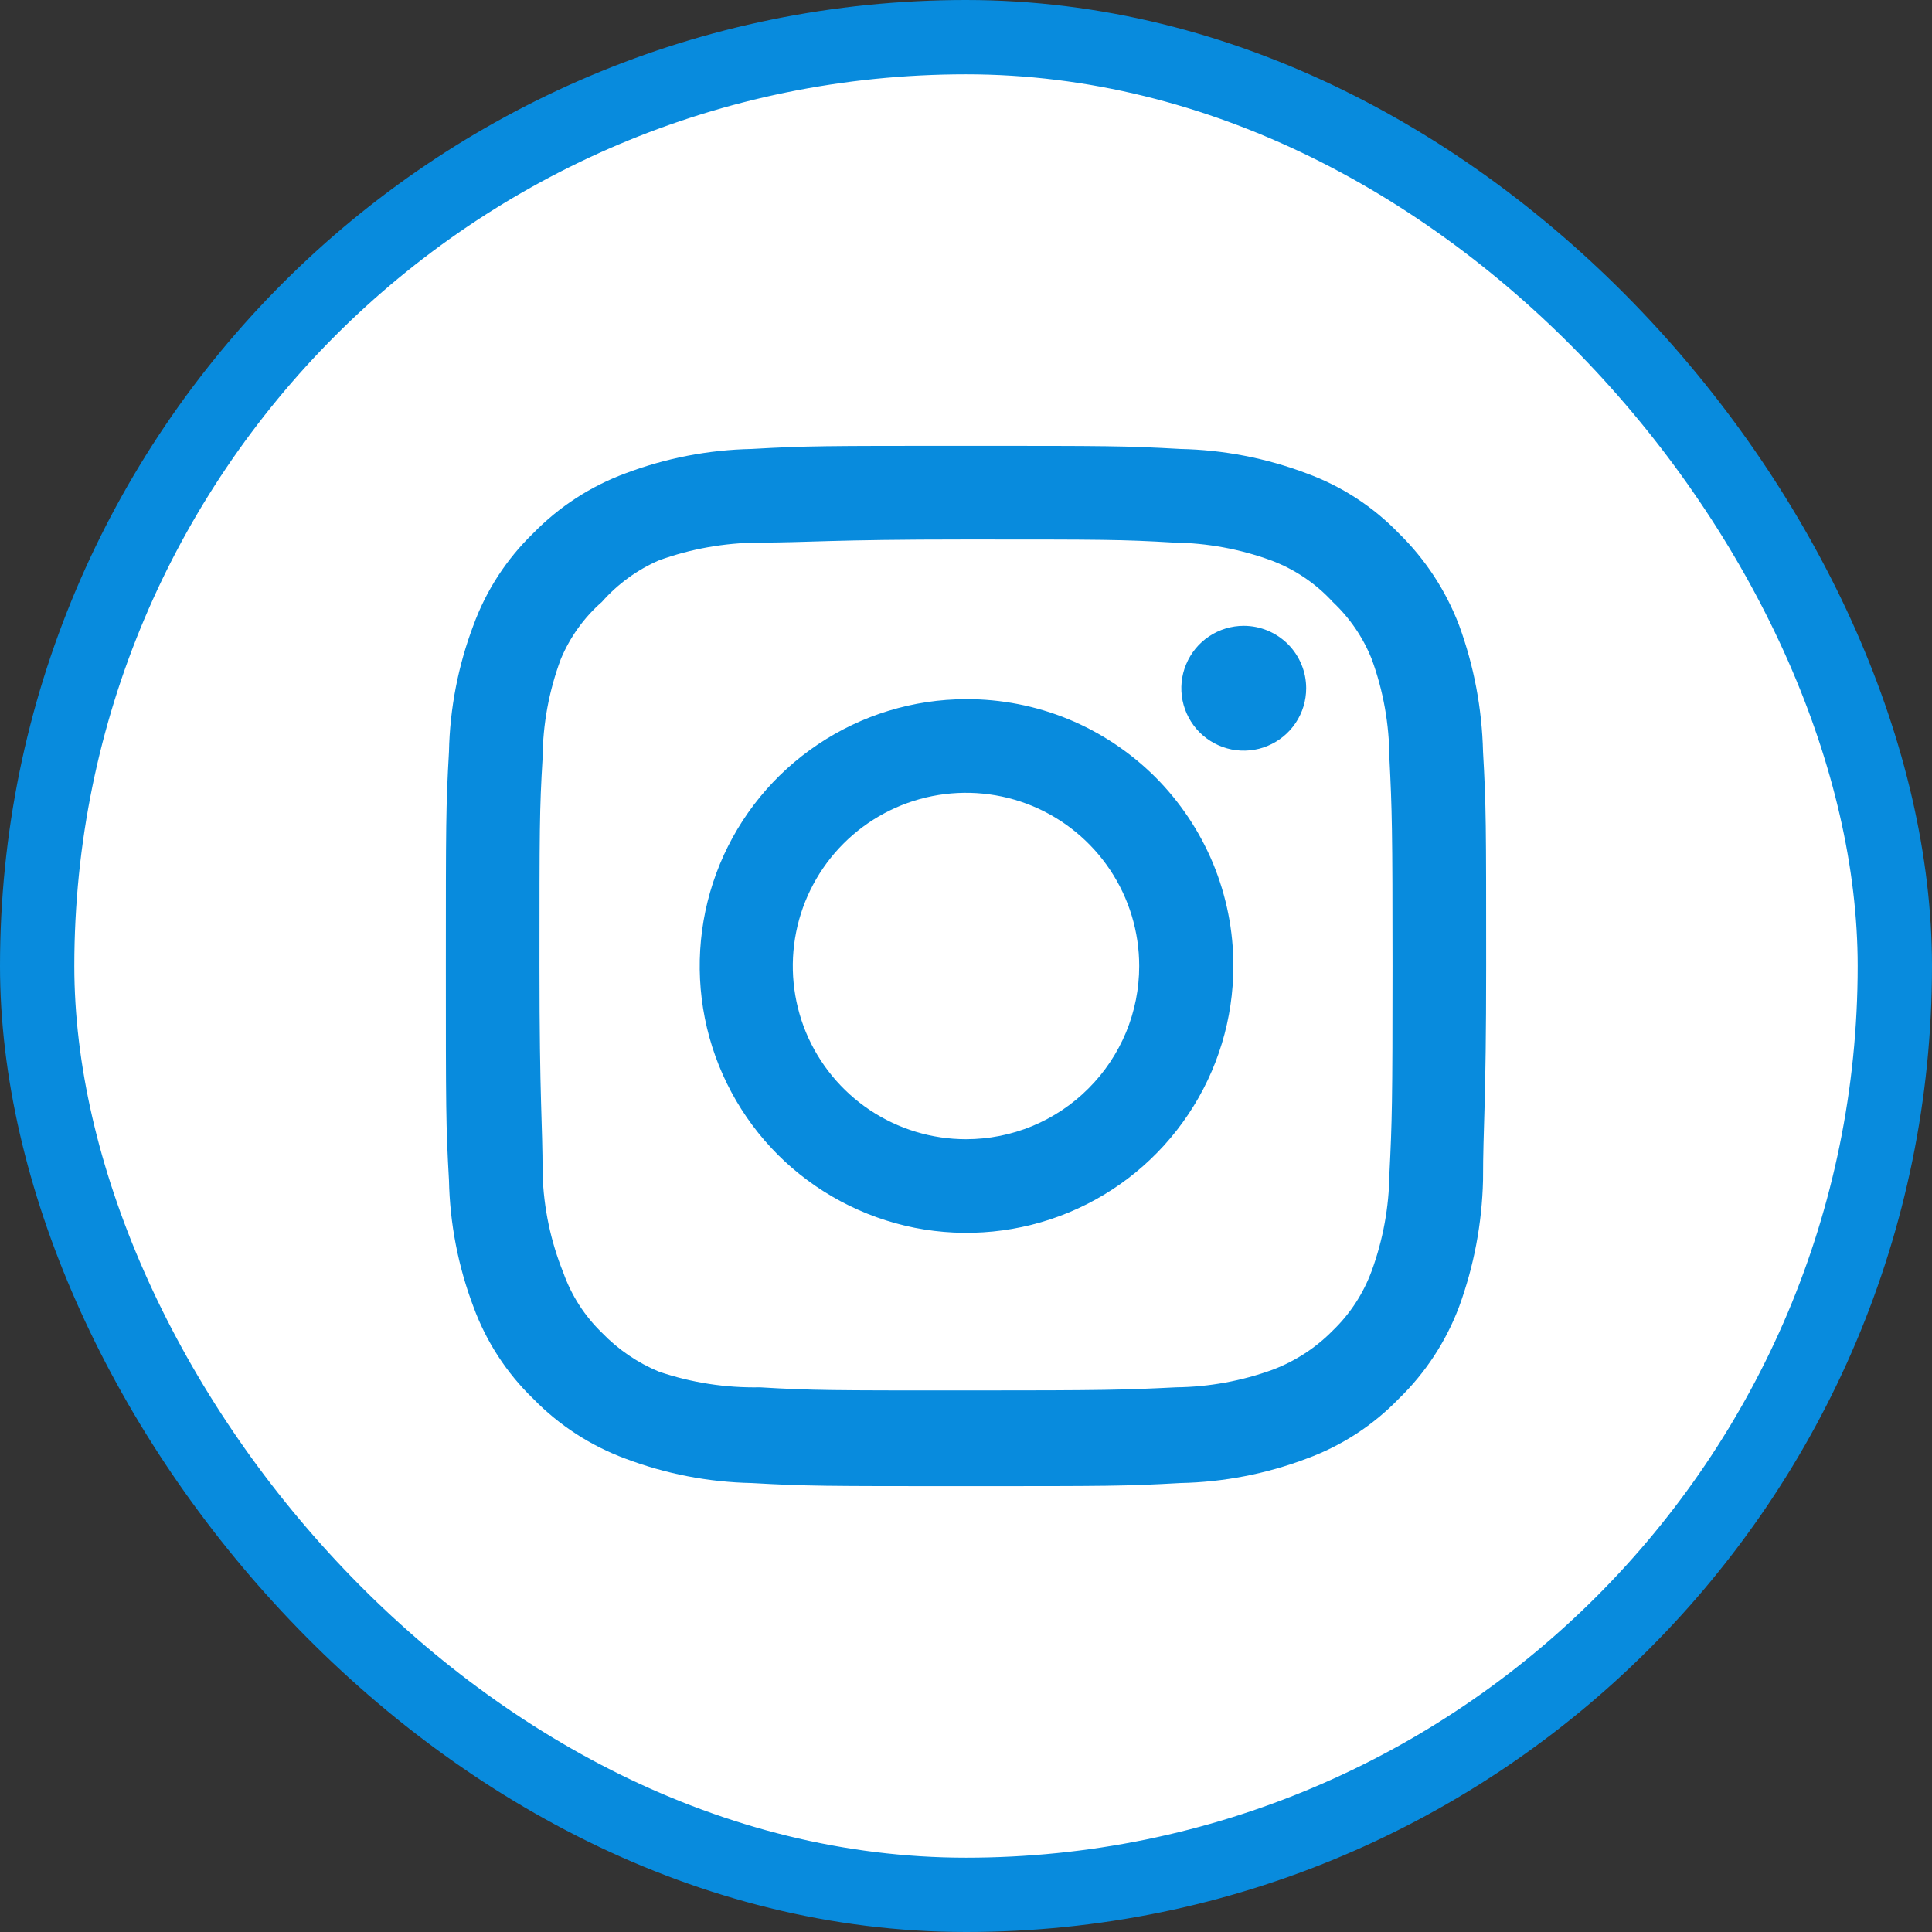
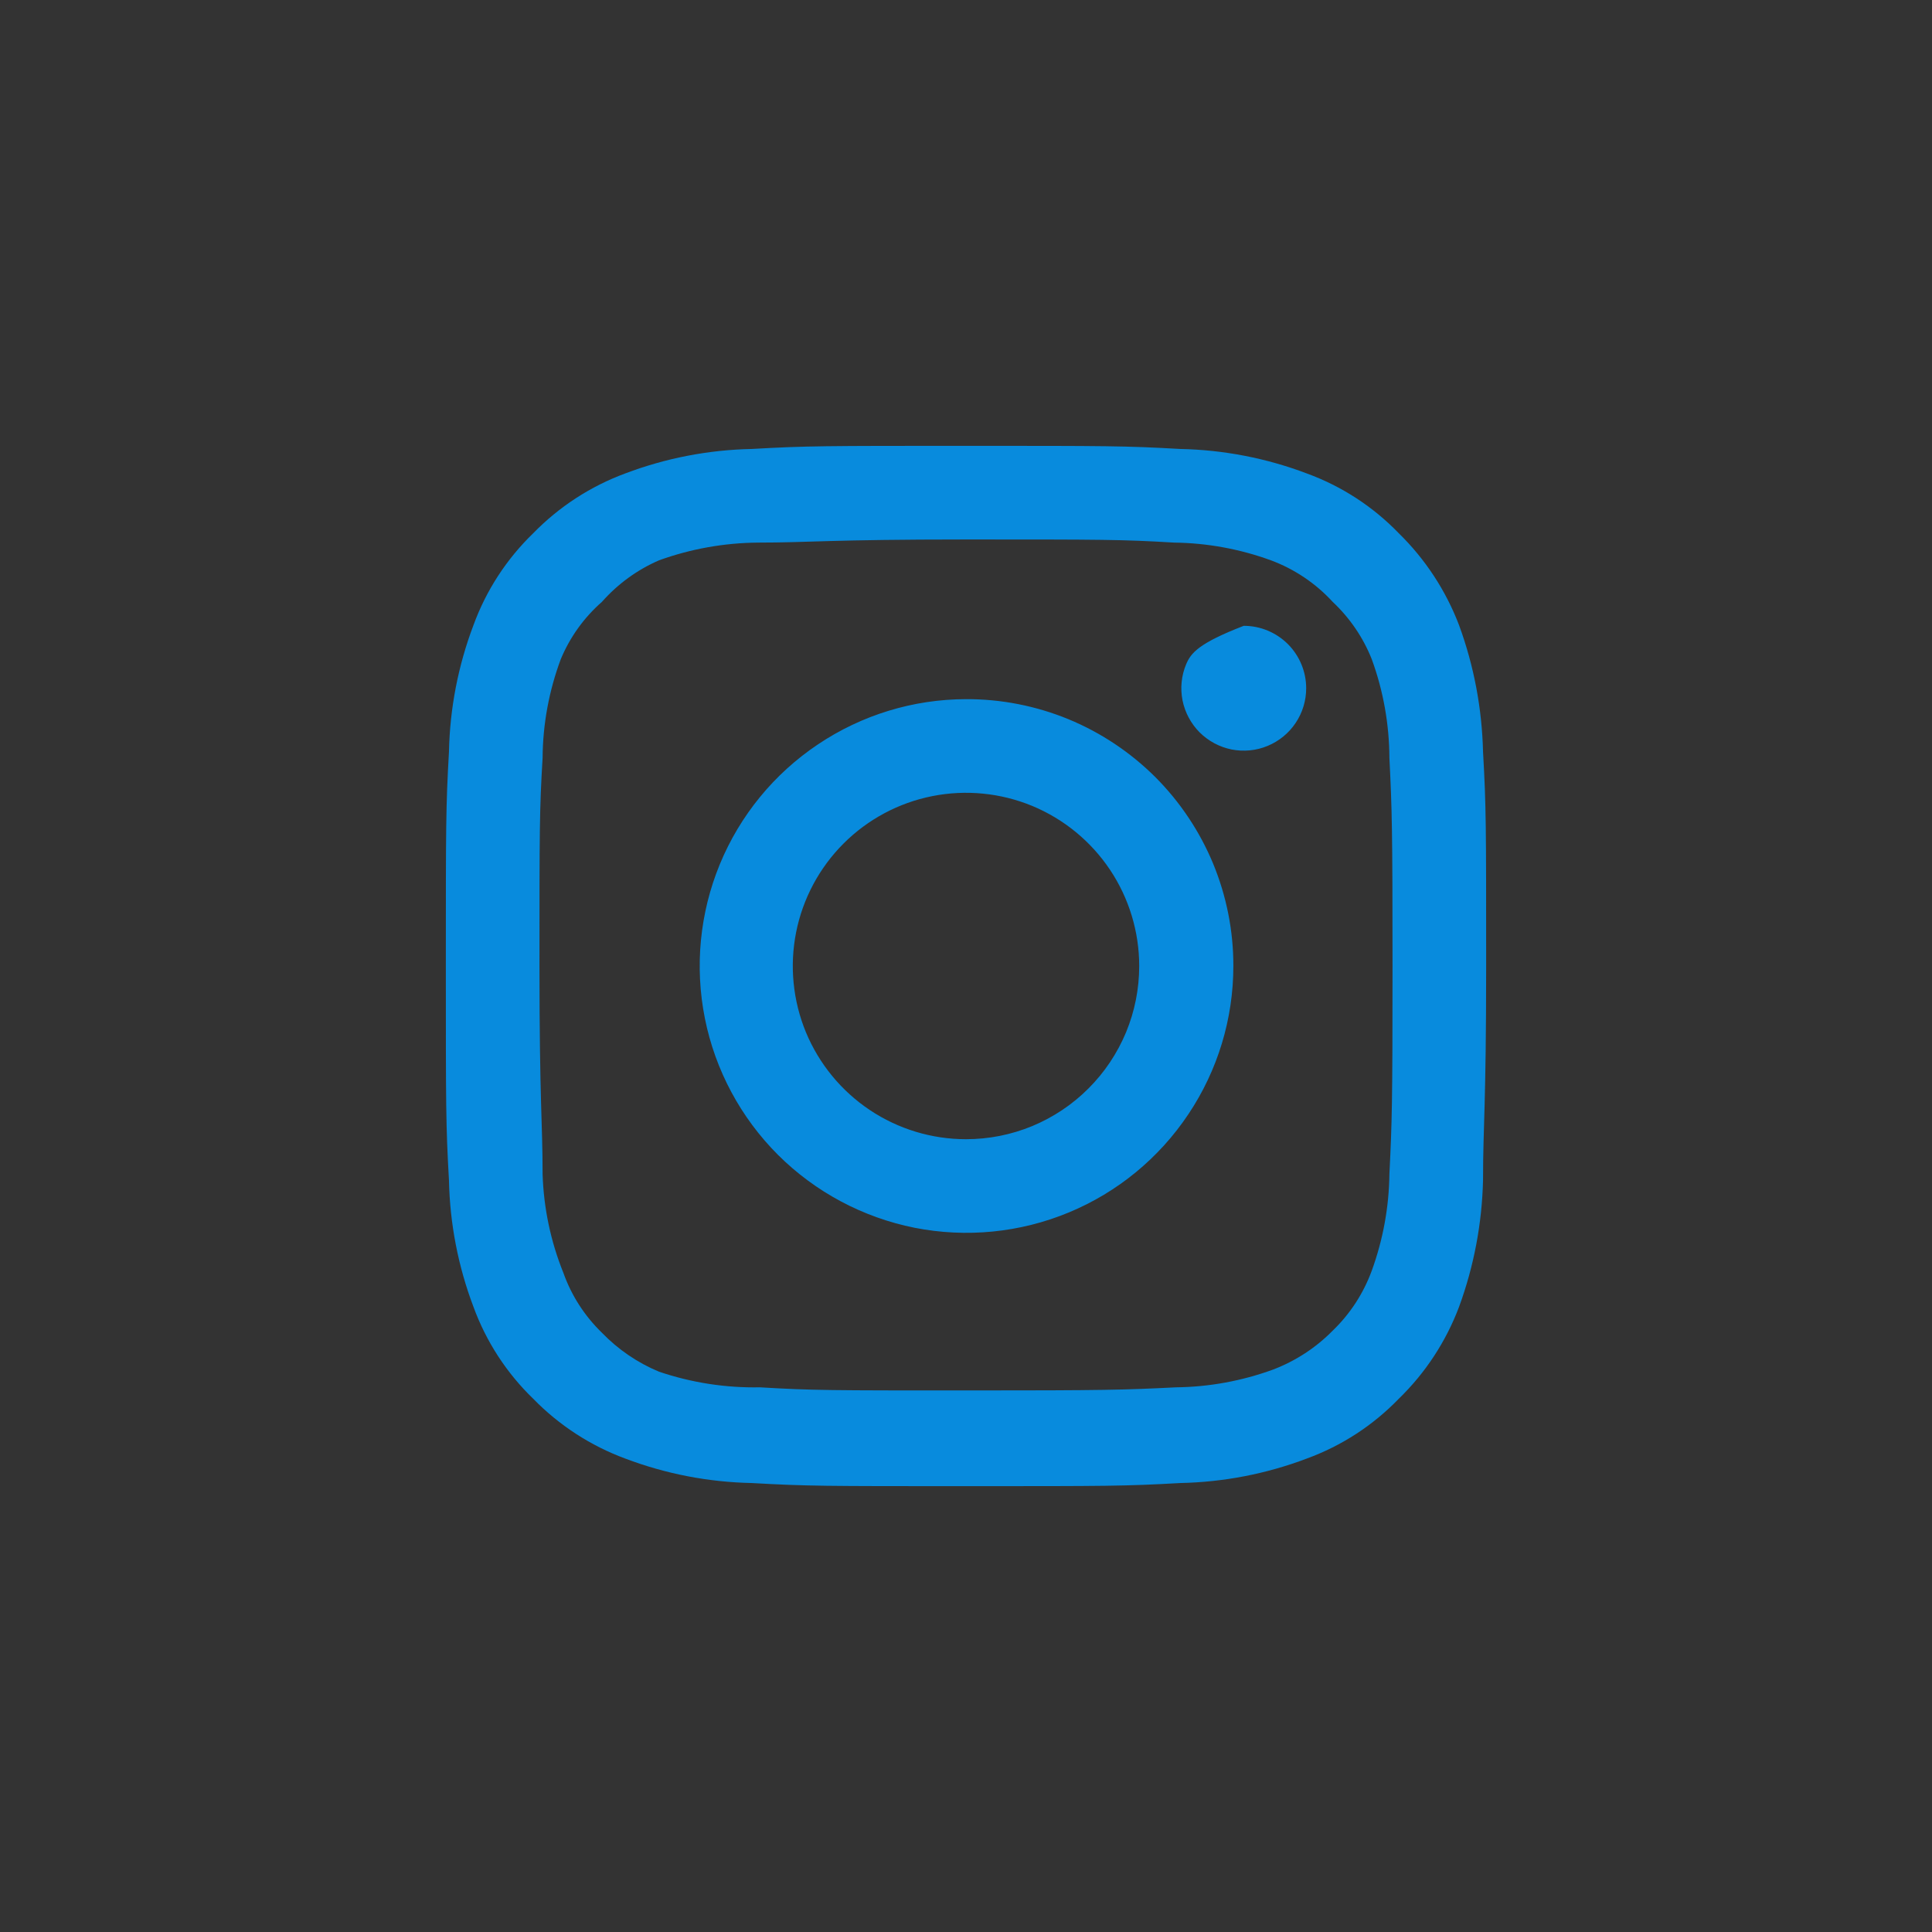
<svg xmlns="http://www.w3.org/2000/svg" width="26" height="26" viewBox="0 0 26 26" fill="none">
  <rect x="0" y="0" width="26" height="26" fill="#333333" stroke="none" />
  <g id="Frame 68">
-     <rect x="0.5" y="0.5" width="25" height="25" rx="12.5" fill="white" />
-     <rect x="0.5" y="0.5" width="25" height="25" rx="12.5" stroke="#088BDD" />
-     <path id="Vector" d="M16.738 8.422C16.572 8.422 16.41 8.471 16.271 8.564C16.133 8.656 16.026 8.787 15.962 8.941C15.898 9.094 15.882 9.263 15.914 9.426C15.947 9.589 16.027 9.738 16.144 9.856C16.262 9.973 16.411 10.053 16.574 10.086C16.737 10.118 16.906 10.102 17.059 10.038C17.213 9.974 17.344 9.867 17.436 9.729C17.529 9.591 17.578 9.428 17.578 9.262C17.578 9.039 17.489 8.826 17.332 8.668C17.174 8.511 16.961 8.422 16.738 8.422ZM19.958 10.116C19.944 9.535 19.836 8.961 19.636 8.415C19.458 7.948 19.181 7.525 18.824 7.176C18.477 6.817 18.054 6.542 17.585 6.371C17.041 6.165 16.466 6.054 15.884 6.042C15.142 6 14.904 6 13 6C11.096 6 10.858 6 10.116 6.042C9.534 6.054 8.959 6.165 8.415 6.371C7.947 6.544 7.524 6.819 7.176 7.176C6.817 7.523 6.542 7.946 6.371 8.415C6.165 8.959 6.054 9.534 6.042 10.116C6 10.858 6 11.096 6 13C6 14.904 6 15.142 6.042 15.884C6.054 16.466 6.165 17.041 6.371 17.585C6.542 18.054 6.817 18.477 7.176 18.824C7.524 19.181 7.947 19.456 8.415 19.629C8.959 19.835 9.534 19.946 10.116 19.958C10.858 20 11.096 20 13 20C14.904 20 15.142 20 15.884 19.958C16.466 19.946 17.041 19.835 17.585 19.629C18.054 19.458 18.477 19.183 18.824 18.824C19.183 18.476 19.46 18.053 19.636 17.585C19.836 17.039 19.944 16.465 19.958 15.884C19.958 15.142 20 14.904 20 13C20 11.096 20 10.858 19.958 10.116ZM18.698 15.8C18.693 16.244 18.612 16.685 18.46 17.102C18.348 17.407 18.169 17.682 17.935 17.907C17.708 18.138 17.433 18.317 17.13 18.432C16.713 18.584 16.272 18.665 15.828 18.67C15.128 18.705 14.869 18.712 13.028 18.712C11.187 18.712 10.928 18.712 10.228 18.67C9.767 18.679 9.307 18.608 8.87 18.46C8.58 18.34 8.318 18.161 8.1 17.935C7.868 17.71 7.69 17.435 7.582 17.13C7.411 16.707 7.316 16.256 7.302 15.8C7.302 15.1 7.26 14.841 7.26 13C7.26 11.159 7.26 10.9 7.302 10.2C7.305 9.746 7.388 9.296 7.547 8.87C7.67 8.575 7.859 8.311 8.1 8.1C8.313 7.859 8.575 7.668 8.87 7.54C9.297 7.386 9.746 7.306 10.2 7.302C10.9 7.302 11.159 7.26 13 7.26C14.841 7.26 15.1 7.26 15.8 7.302C16.244 7.307 16.685 7.388 17.102 7.54C17.42 7.658 17.706 7.85 17.935 8.1C18.164 8.315 18.344 8.578 18.46 8.87C18.616 9.296 18.696 9.746 18.698 10.2C18.733 10.9 18.74 11.159 18.74 13C18.74 14.841 18.733 15.1 18.698 15.8ZM13 9.409C12.29 9.41 11.597 9.622 11.007 10.018C10.417 10.413 9.958 10.974 9.687 11.631C9.417 12.287 9.347 13.009 9.486 13.705C9.625 14.401 9.968 15.04 10.47 15.542C10.973 16.043 11.613 16.384 12.309 16.523C13.005 16.66 13.727 16.589 14.383 16.317C15.039 16.045 15.599 15.585 15.993 14.994C16.388 14.404 16.598 13.71 16.598 13C16.599 12.528 16.506 12.06 16.326 11.623C16.145 11.187 15.88 10.79 15.546 10.456C15.211 10.123 14.814 9.858 14.377 9.678C13.941 9.499 13.472 9.407 13 9.409ZM13 15.331C12.539 15.331 12.088 15.194 11.705 14.938C11.322 14.682 11.023 14.318 10.846 13.892C10.67 13.466 10.624 12.997 10.714 12.545C10.804 12.093 11.026 11.678 11.352 11.352C11.678 11.026 12.093 10.804 12.545 10.714C12.997 10.624 13.466 10.67 13.892 10.846C14.318 11.023 14.682 11.322 14.938 11.705C15.194 12.088 15.331 12.539 15.331 13C15.331 13.306 15.271 13.609 15.154 13.892C15.036 14.175 14.865 14.432 14.648 14.648C14.432 14.865 14.175 15.036 13.892 15.154C13.609 15.271 13.306 15.331 13 15.331Z" fill="#088BDD" />
+     <path id="Vector" d="M16.738 8.422C16.133 8.656 16.026 8.787 15.962 8.941C15.898 9.094 15.882 9.263 15.914 9.426C15.947 9.589 16.027 9.738 16.144 9.856C16.262 9.973 16.411 10.053 16.574 10.086C16.737 10.118 16.906 10.102 17.059 10.038C17.213 9.974 17.344 9.867 17.436 9.729C17.529 9.591 17.578 9.428 17.578 9.262C17.578 9.039 17.489 8.826 17.332 8.668C17.174 8.511 16.961 8.422 16.738 8.422ZM19.958 10.116C19.944 9.535 19.836 8.961 19.636 8.415C19.458 7.948 19.181 7.525 18.824 7.176C18.477 6.817 18.054 6.542 17.585 6.371C17.041 6.165 16.466 6.054 15.884 6.042C15.142 6 14.904 6 13 6C11.096 6 10.858 6 10.116 6.042C9.534 6.054 8.959 6.165 8.415 6.371C7.947 6.544 7.524 6.819 7.176 7.176C6.817 7.523 6.542 7.946 6.371 8.415C6.165 8.959 6.054 9.534 6.042 10.116C6 10.858 6 11.096 6 13C6 14.904 6 15.142 6.042 15.884C6.054 16.466 6.165 17.041 6.371 17.585C6.542 18.054 6.817 18.477 7.176 18.824C7.524 19.181 7.947 19.456 8.415 19.629C8.959 19.835 9.534 19.946 10.116 19.958C10.858 20 11.096 20 13 20C14.904 20 15.142 20 15.884 19.958C16.466 19.946 17.041 19.835 17.585 19.629C18.054 19.458 18.477 19.183 18.824 18.824C19.183 18.476 19.46 18.053 19.636 17.585C19.836 17.039 19.944 16.465 19.958 15.884C19.958 15.142 20 14.904 20 13C20 11.096 20 10.858 19.958 10.116ZM18.698 15.8C18.693 16.244 18.612 16.685 18.46 17.102C18.348 17.407 18.169 17.682 17.935 17.907C17.708 18.138 17.433 18.317 17.13 18.432C16.713 18.584 16.272 18.665 15.828 18.67C15.128 18.705 14.869 18.712 13.028 18.712C11.187 18.712 10.928 18.712 10.228 18.67C9.767 18.679 9.307 18.608 8.87 18.46C8.58 18.34 8.318 18.161 8.1 17.935C7.868 17.71 7.69 17.435 7.582 17.13C7.411 16.707 7.316 16.256 7.302 15.8C7.302 15.1 7.26 14.841 7.26 13C7.26 11.159 7.26 10.9 7.302 10.2C7.305 9.746 7.388 9.296 7.547 8.87C7.67 8.575 7.859 8.311 8.1 8.1C8.313 7.859 8.575 7.668 8.87 7.54C9.297 7.386 9.746 7.306 10.2 7.302C10.9 7.302 11.159 7.26 13 7.26C14.841 7.26 15.1 7.26 15.8 7.302C16.244 7.307 16.685 7.388 17.102 7.54C17.42 7.658 17.706 7.85 17.935 8.1C18.164 8.315 18.344 8.578 18.46 8.87C18.616 9.296 18.696 9.746 18.698 10.2C18.733 10.9 18.74 11.159 18.74 13C18.74 14.841 18.733 15.1 18.698 15.8ZM13 9.409C12.29 9.41 11.597 9.622 11.007 10.018C10.417 10.413 9.958 10.974 9.687 11.631C9.417 12.287 9.347 13.009 9.486 13.705C9.625 14.401 9.968 15.04 10.47 15.542C10.973 16.043 11.613 16.384 12.309 16.523C13.005 16.66 13.727 16.589 14.383 16.317C15.039 16.045 15.599 15.585 15.993 14.994C16.388 14.404 16.598 13.71 16.598 13C16.599 12.528 16.506 12.06 16.326 11.623C16.145 11.187 15.88 10.79 15.546 10.456C15.211 10.123 14.814 9.858 14.377 9.678C13.941 9.499 13.472 9.407 13 9.409ZM13 15.331C12.539 15.331 12.088 15.194 11.705 14.938C11.322 14.682 11.023 14.318 10.846 13.892C10.67 13.466 10.624 12.997 10.714 12.545C10.804 12.093 11.026 11.678 11.352 11.352C11.678 11.026 12.093 10.804 12.545 10.714C12.997 10.624 13.466 10.67 13.892 10.846C14.318 11.023 14.682 11.322 14.938 11.705C15.194 12.088 15.331 12.539 15.331 13C15.331 13.306 15.271 13.609 15.154 13.892C15.036 14.175 14.865 14.432 14.648 14.648C14.432 14.865 14.175 15.036 13.892 15.154C13.609 15.271 13.306 15.331 13 15.331Z" fill="#088BDD" />
  </g>
</svg>